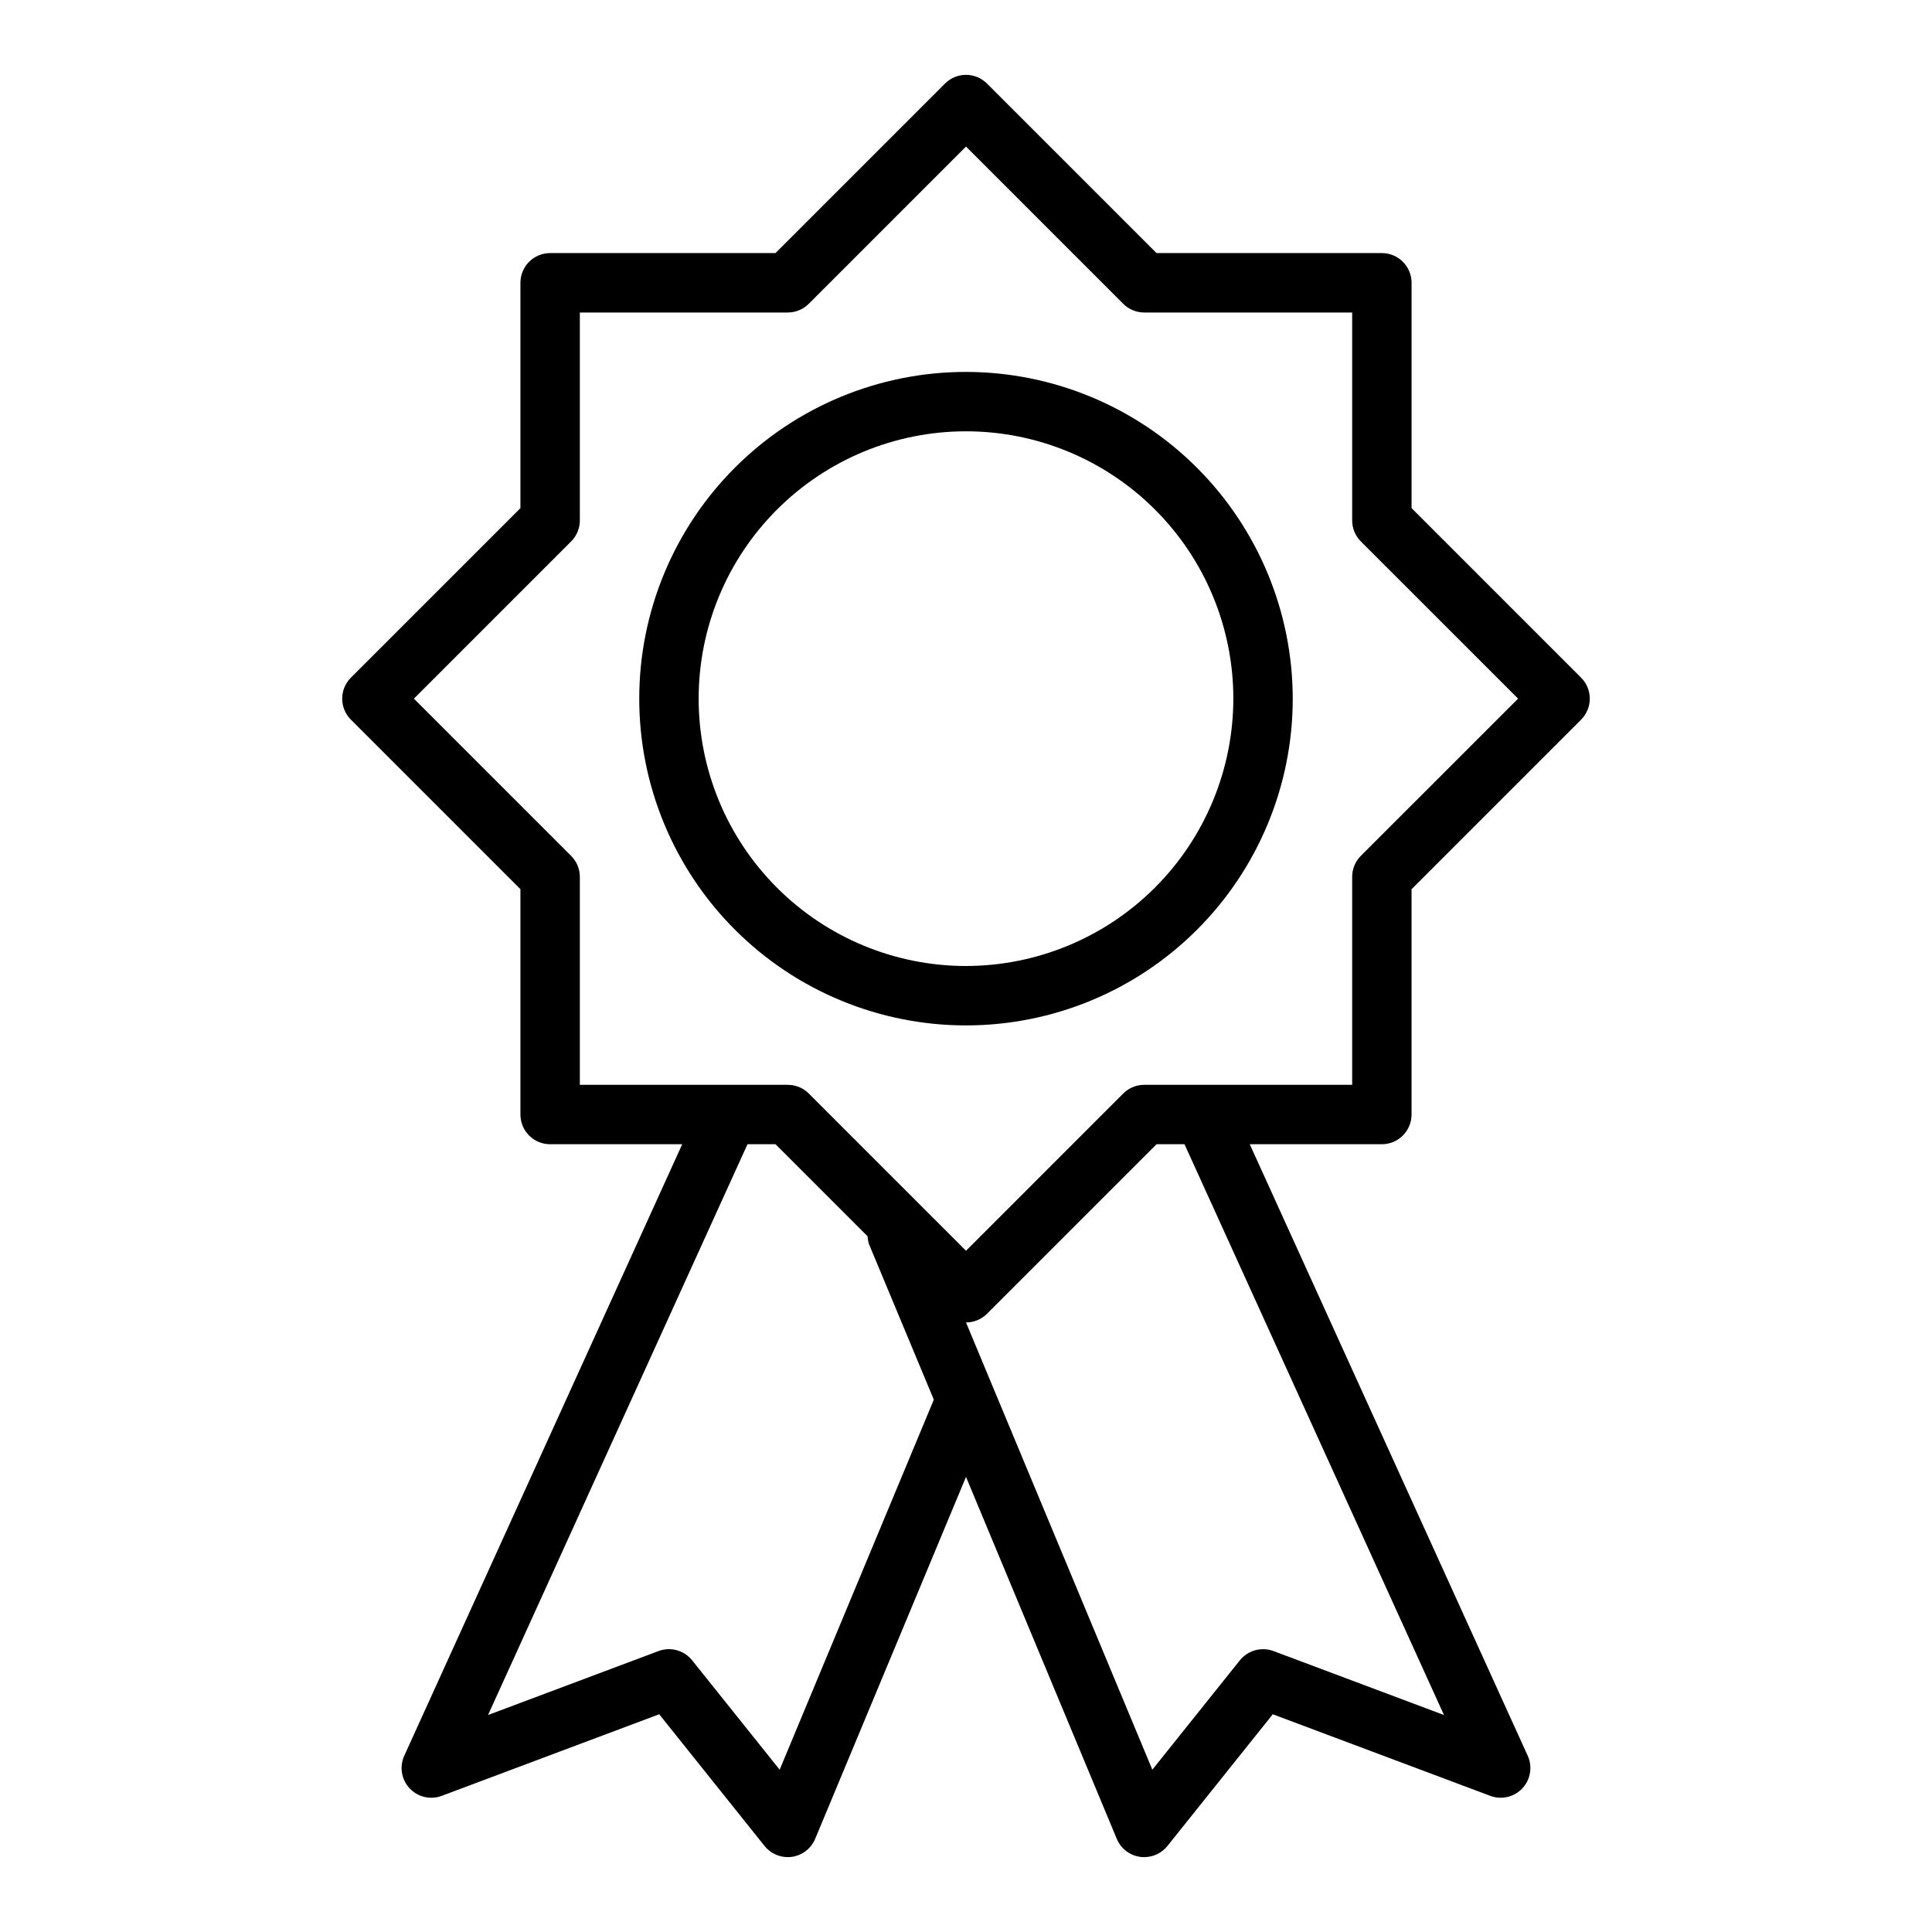
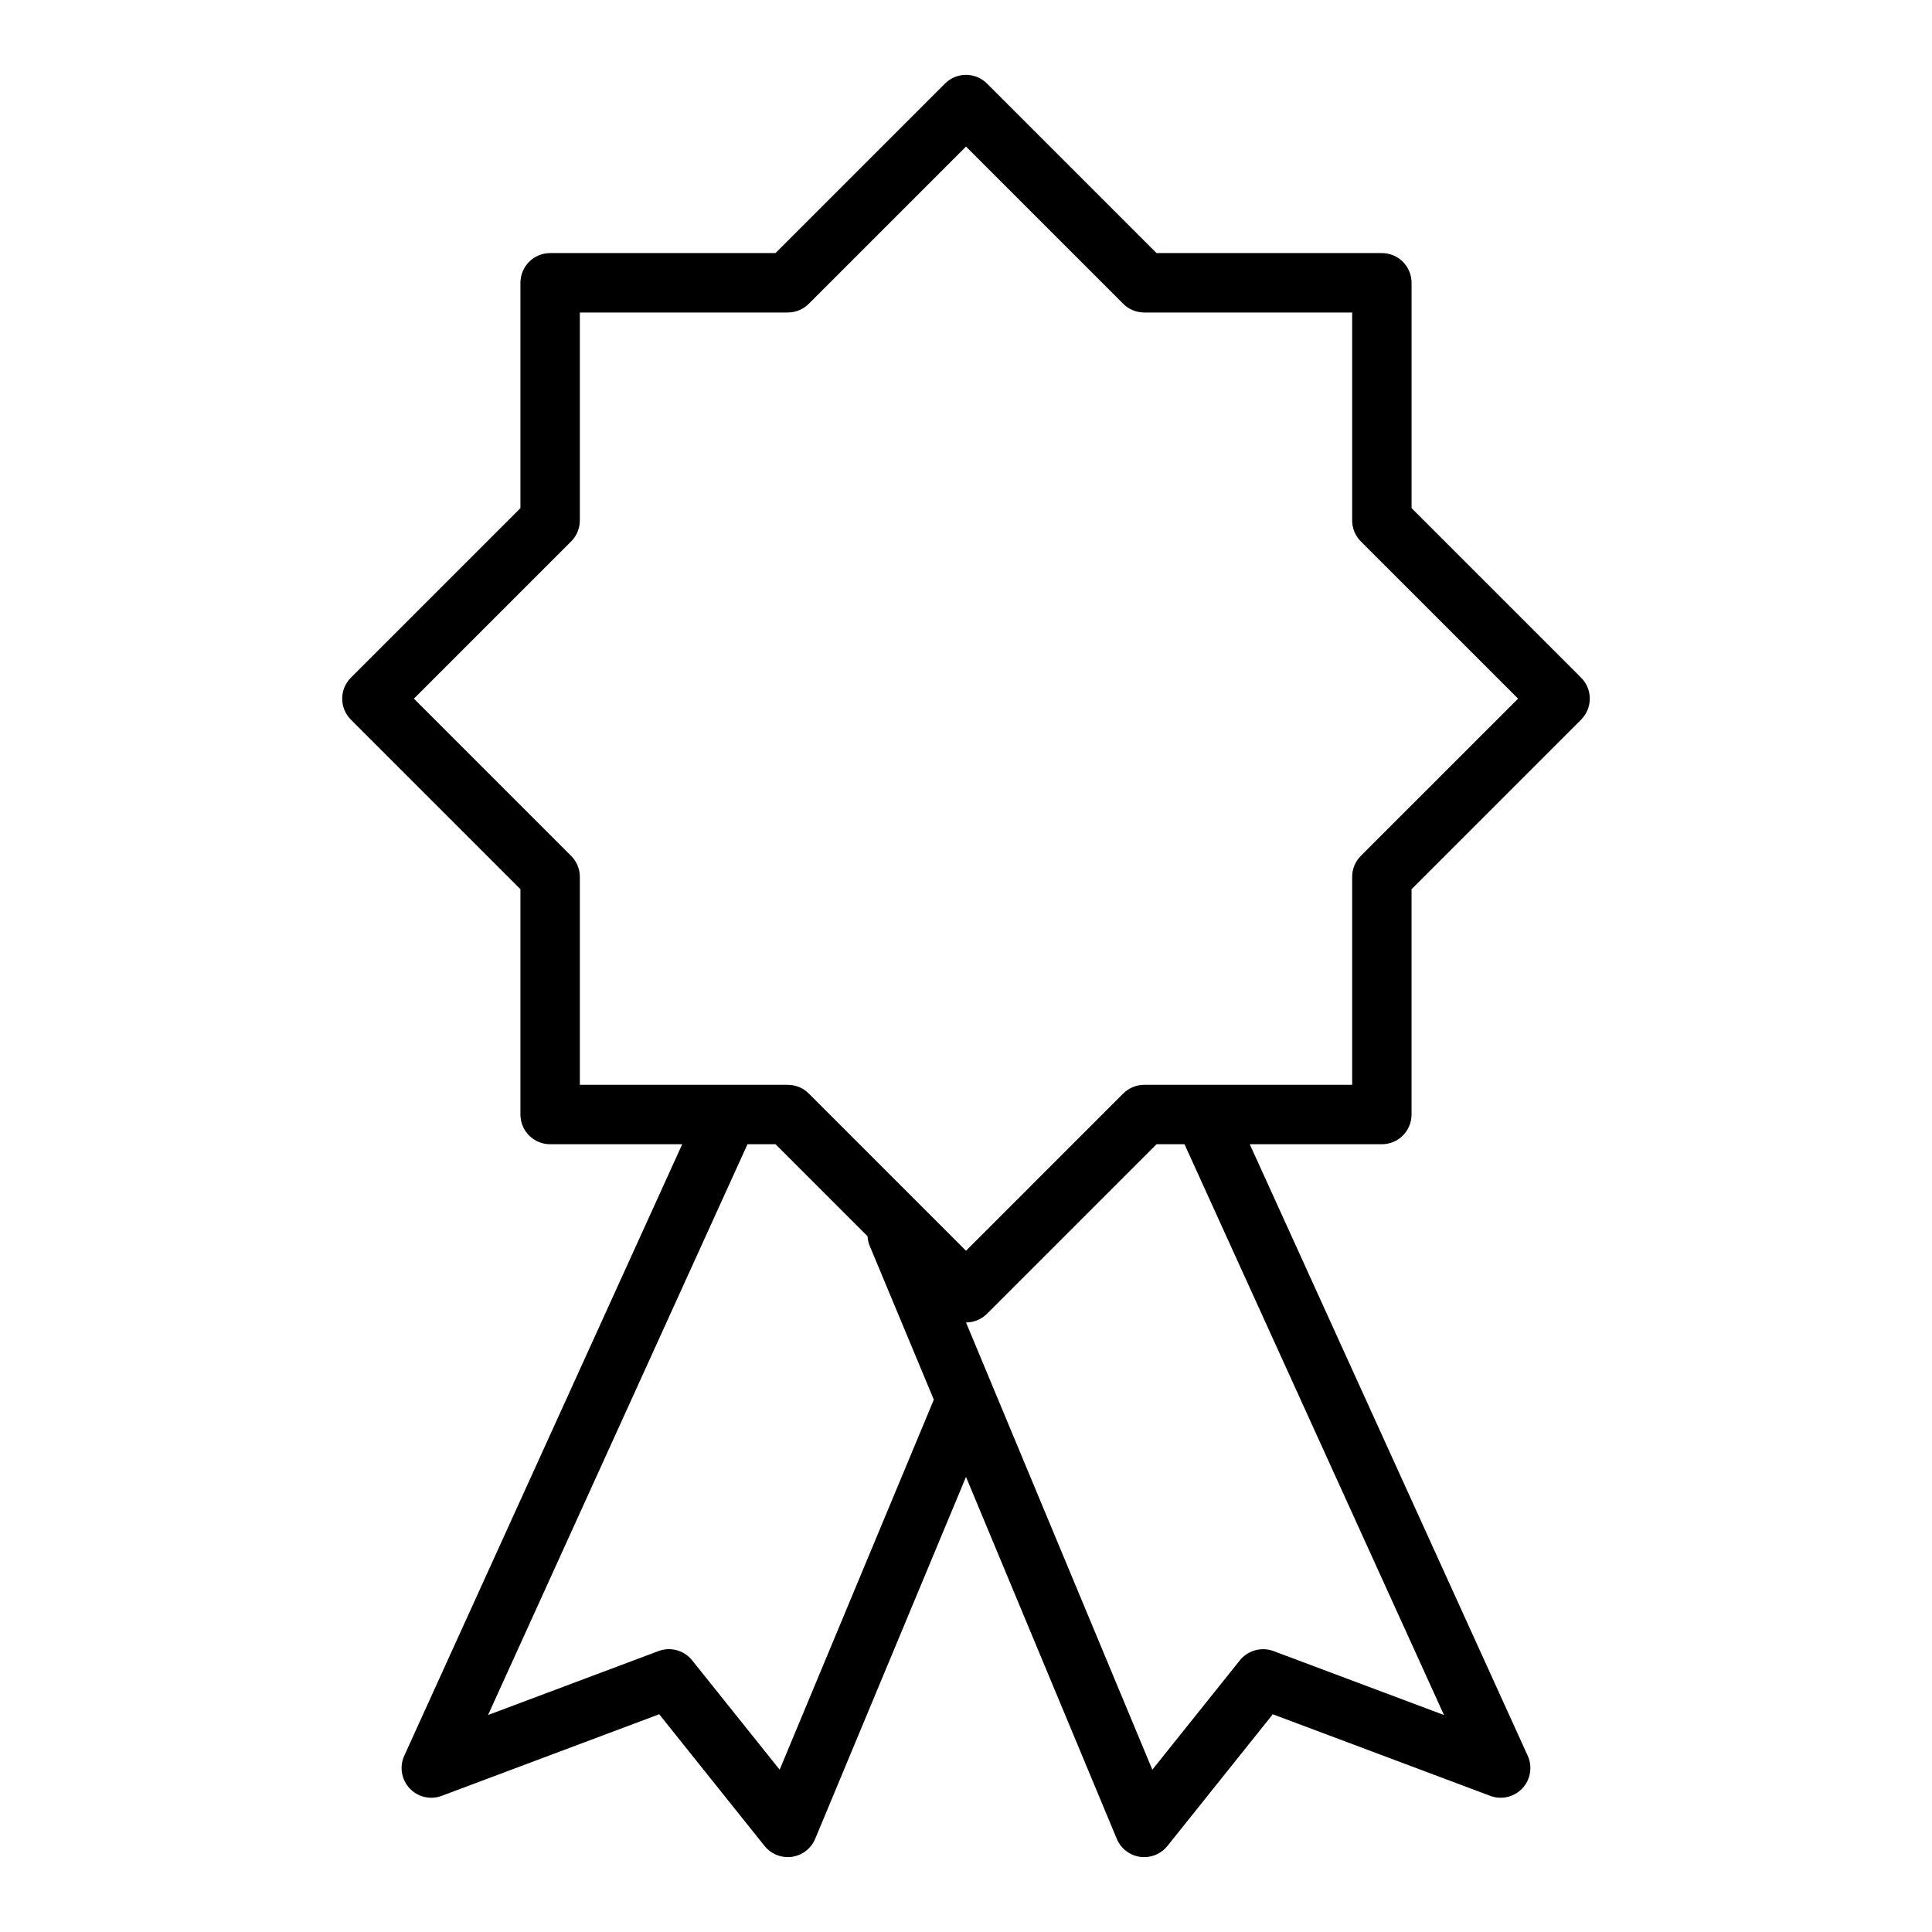
<svg xmlns="http://www.w3.org/2000/svg" fill="#000000" width="800px" height="800px" version="1.1" viewBox="144 144 512 512">
  <g>
    <path d="m518.08 278.66v-59.719c0-2.086-0.828-4.09-2.305-5.566-1.477-1.477-3.481-2.305-5.566-2.305h-59.719l-44.926-44.926c-3.074-3.074-8.055-3.074-11.129 0l-44.926 44.926h-59.719c-4.348 0-7.871 3.523-7.871 7.871v59.719l-44.926 44.926c-3.074 3.074-3.074 8.055 0 11.129l44.926 44.926v59.719c0 2.086 0.828 4.09 2.305 5.566 1.477 1.477 3.481 2.305 5.566 2.305h35.008l-73.66 162.05c-1.32 2.898-0.766 6.312 1.41 8.641s5.543 3.117 8.527 1.992l57.625-21.617 27.922 34.906h-0.004c1.496 1.867 3.758 2.953 6.148 2.953 0.371 0 0.738-0.027 1.102-0.078 2.754-0.391 5.094-2.199 6.164-4.766l39.969-95.918 39.965 95.93v-0.004c1.07 2.566 3.414 4.375 6.164 4.766 0.363 0.051 0.734 0.074 1.102 0.07 2.391 0 4.652-1.086 6.148-2.953l27.922-34.906 57.625 21.617c2.981 1.125 6.348 0.336 8.523-1.992s2.731-5.742 1.41-8.641l-73.66-162.05h35.008c2.086 0 4.09-0.828 5.566-2.305 1.477-1.477 2.305-3.481 2.305-5.566v-59.719l44.926-44.926c3.074-3.074 3.074-8.055 0-11.129zm-167.46 334.33-23.191-28.984c-2.129-2.664-5.727-3.656-8.918-2.457l-45.176 16.949 68.762-151.27h7.414l24.402 24.402c0.039 0.762 0.188 1.512 0.441 2.231l17.121 41.066zm176.05-14.492-45.176-16.949h-0.004c-3.191-1.184-6.781-0.195-8.918 2.457l-23.191 28.984-42.098-101.05-7.281-17.477c2.086 0 4.09-0.828 5.562-2.305l44.926-44.926h7.414zm-22.043-227.68c-1.469 1.48-2.293 3.481-2.289 5.566v55.105h-55.105c-2.086 0-4.09 0.828-5.566 2.305l-41.664 41.668-41.668-41.668c-1.477-1.477-3.477-2.305-5.566-2.305h-55.102v-55.105c-0.004-2.09-0.832-4.09-2.309-5.566l-41.668-41.668 41.668-41.668v0.004c1.477-1.477 2.305-3.481 2.309-5.566v-55.105h55.105-0.004c2.09 0 4.09-0.828 5.566-2.305l41.668-41.668 41.668 41.668h-0.004c1.477 1.477 3.481 2.305 5.566 2.305h55.105v55.105c0 2.086 0.828 4.09 2.305 5.566l41.668 41.664z" />
-     <path d="m400 242.56c-22.969 0-44.992 9.121-61.23 25.363-16.238 16.238-25.363 38.262-25.363 61.227 0 22.969 9.125 44.992 25.363 61.23 16.238 16.242 38.262 25.363 61.23 25.363 22.965 0 44.988-9.121 61.227-25.363 16.242-16.238 25.363-38.262 25.363-61.23-0.027-22.957-9.156-44.965-25.391-61.199-16.234-16.23-38.242-25.363-61.199-25.391zm0 157.44c-18.793 0-36.812-7.465-50.098-20.754-13.289-13.285-20.754-31.305-20.754-50.098 0-18.789 7.465-36.809 20.754-50.094 13.285-13.289 31.305-20.754 50.098-20.754 18.789 0 36.809 7.465 50.098 20.754 13.285 13.285 20.75 31.305 20.75 50.094-0.023 18.785-7.492 36.793-20.773 50.074-13.285 13.285-31.293 20.754-50.074 20.777z" />
  </g>
</svg>